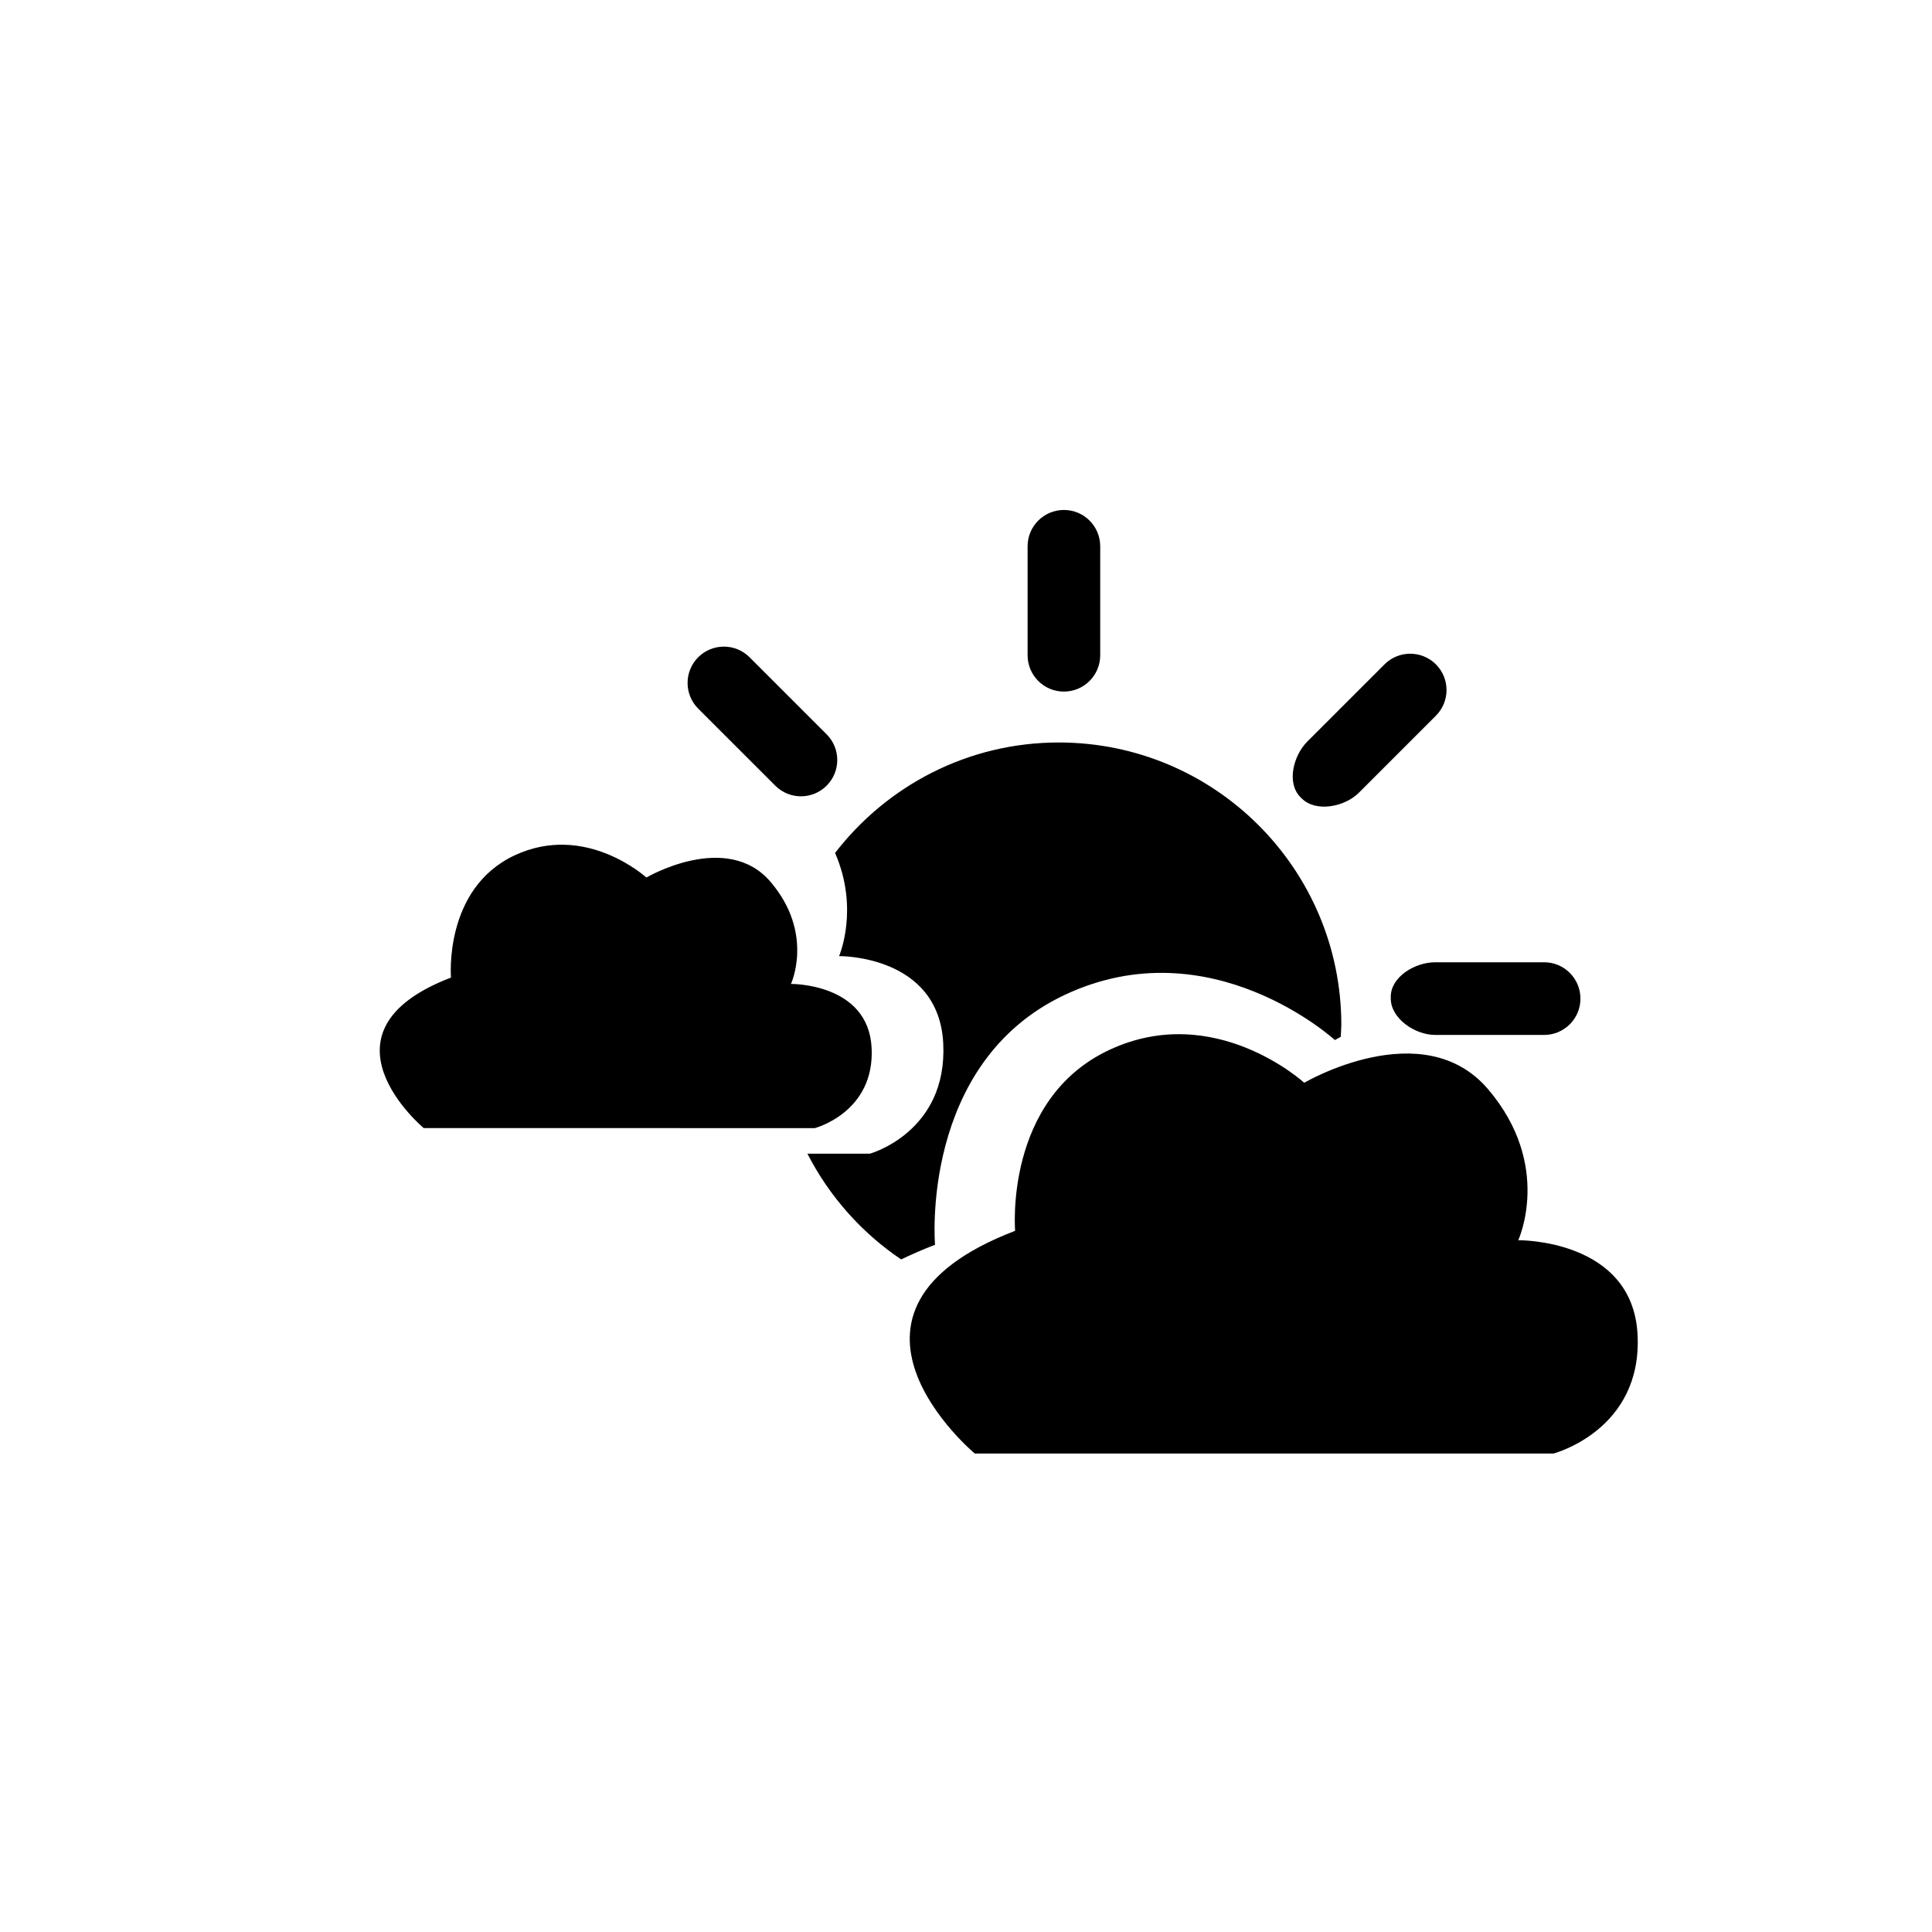
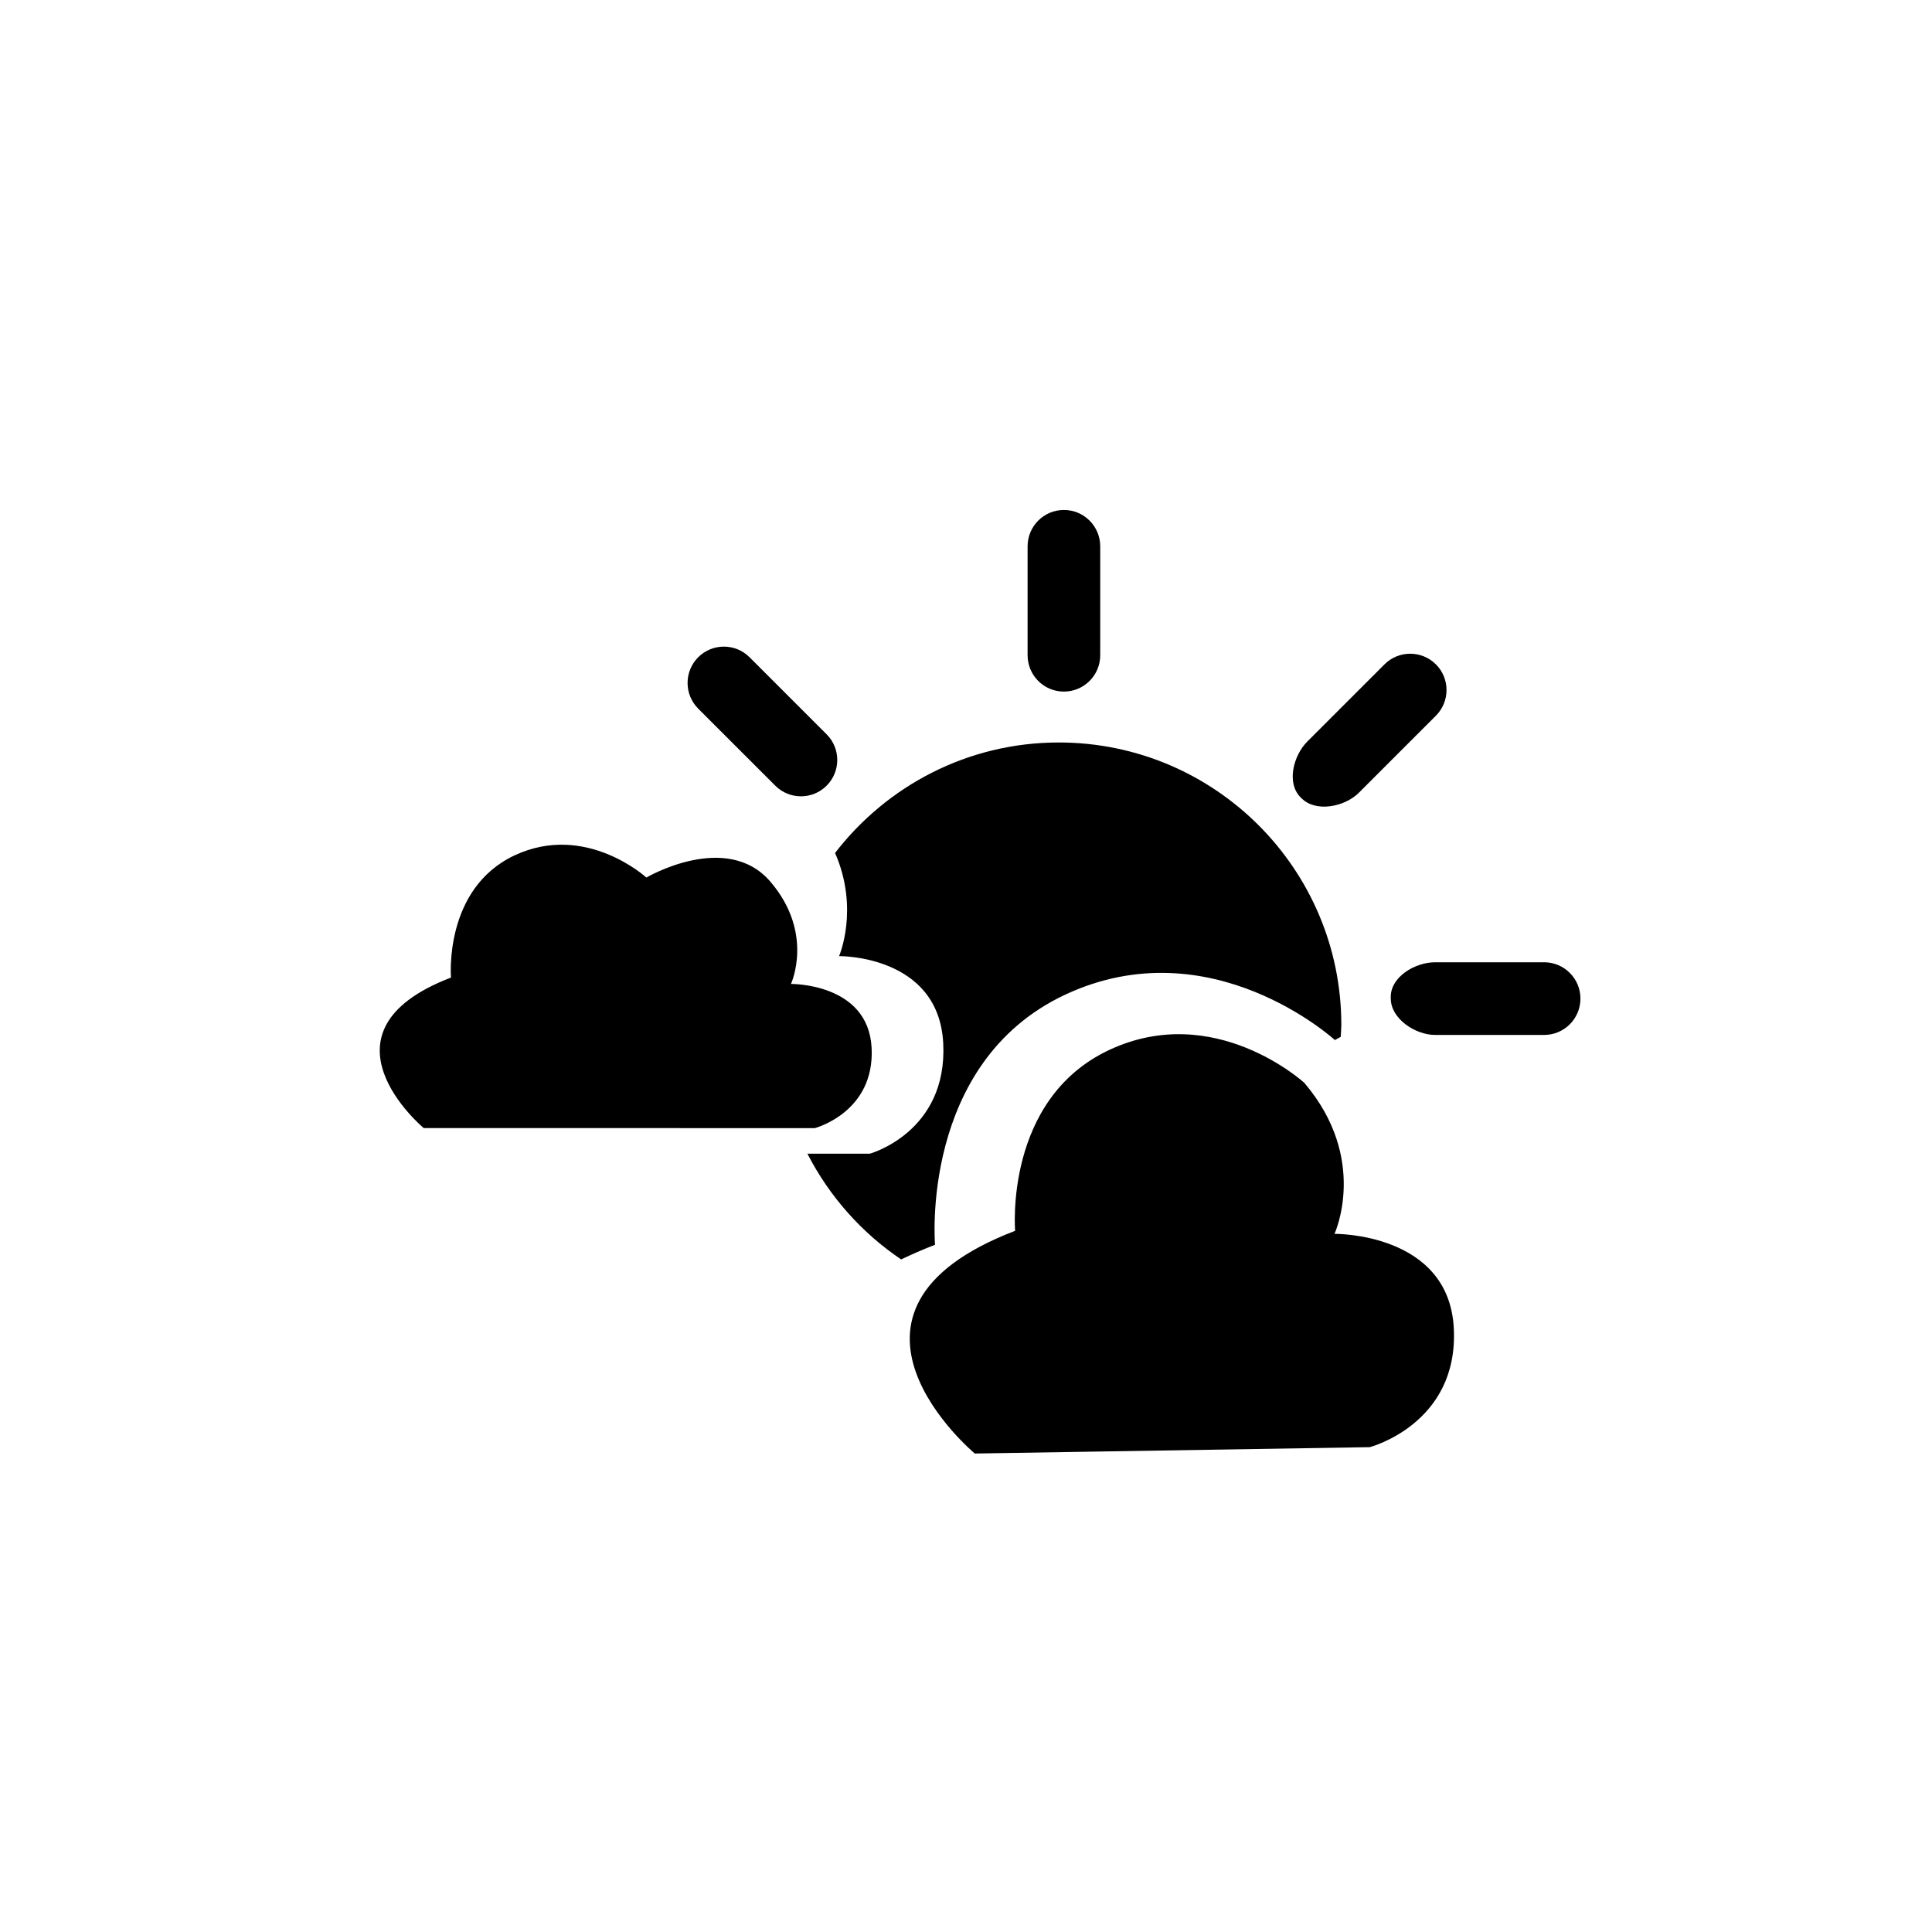
<svg xmlns="http://www.w3.org/2000/svg" fill="#000000" width="800px" height="800px" version="1.1" viewBox="144 144 512 512">
-   <path d="m402.33 529.2s-45.141-37.645 10.691-59.02c0 0-2.973-34.859 24.945-47.934 27.91-13.062 51.672 8.699 51.672 8.699s31.469-18.512 48.699 1.688c17.219 20.191 8.016 40.039 8.016 40.039s30.289-0.398 31.617 24.988c1.34 25.391-22.27 31.539-22.27 31.539zm-146.04-86.246s-30.512-25.438 7.227-39.887c0 0-2.004-23.555 16.859-32.387 18.863-8.832 34.918 5.879 34.918 5.879s21.266-12.504 32.91 1.145c11.637 13.637 5.41 27.051 5.41 27.051s20.465-0.266 21.371 16.895c0.902 17.16-15.047 21.312-15.047 21.312l-103.65-0.004zm179.28-154.18c0-5.316-4.312-9.629-9.629-9.629-5.305 0-9.617 4.312-9.617 9.629v28.875c0 5.316 4.312 9.629 9.617 9.629 5.316 0 9.629-4.312 9.629-9.629zm-72.504 49.828c3.758 3.758 3.754 9.855 0 13.609-3.762 3.762-9.848 3.762-13.609 0l-20.426-20.418c-3.75-3.758-3.758-9.855 0-13.613 3.754-3.758 9.859-3.758 13.609 0zm149.5 69.57c0-5.316 6.438-9.16 11.77-9.16h28.883c5.309 0 9.617 4.316 9.617 9.629 0 5.316-4.309 9.629-9.629 9.629h-28.879c-5.309 0-11.758-4.332-11.758-9.652zm-23.918-52.891c-3.75-3.754-1.934-11.035 1.84-14.801l20.43-20.426c3.758-3.754 9.859-3.742 13.609 0.004 3.758 3.758 3.758 9.848 0 13.613l-20.426 20.426c-3.762 3.754-11.387 5.25-15.145 1.484zm10.816 60.355c0 1.059-0.109 2.086-0.156 3.141-0.988 0.523-1.551 0.848-1.551 0.848s-32.859-30.094-71.465-12.027c-38.605 18.078-34.5 66.285-34.5 66.285-3.266 1.25-6.191 2.555-8.977 3.879-10.473-7.059-19.039-16.711-24.844-28.023h16.559s20.605-5.691 19.438-29.211c-1.164-23.508-27.605-23.145-27.605-23.145s5.426-12.488-1.062-27.336c13.695-17.773 35.125-29.281 59.297-29.281 41.352 0.012 74.867 33.523 74.867 74.871z" />
+   <path d="m402.33 529.2s-45.141-37.645 10.691-59.02c0 0-2.973-34.859 24.945-47.934 27.91-13.062 51.672 8.699 51.672 8.699c17.219 20.191 8.016 40.039 8.016 40.039s30.289-0.398 31.617 24.988c1.34 25.391-22.27 31.539-22.27 31.539zm-146.04-86.246s-30.512-25.438 7.227-39.887c0 0-2.004-23.555 16.859-32.387 18.863-8.832 34.918 5.879 34.918 5.879s21.266-12.504 32.91 1.145c11.637 13.637 5.41 27.051 5.41 27.051s20.465-0.266 21.371 16.895c0.902 17.16-15.047 21.312-15.047 21.312l-103.65-0.004zm179.28-154.18c0-5.316-4.312-9.629-9.629-9.629-5.305 0-9.617 4.312-9.617 9.629v28.875c0 5.316 4.312 9.629 9.617 9.629 5.316 0 9.629-4.312 9.629-9.629zm-72.504 49.828c3.758 3.758 3.754 9.855 0 13.609-3.762 3.762-9.848 3.762-13.609 0l-20.426-20.418c-3.75-3.758-3.758-9.855 0-13.613 3.754-3.758 9.859-3.758 13.609 0zm149.5 69.57c0-5.316 6.438-9.16 11.77-9.16h28.883c5.309 0 9.617 4.316 9.617 9.629 0 5.316-4.309 9.629-9.629 9.629h-28.879c-5.309 0-11.758-4.332-11.758-9.652zm-23.918-52.891c-3.75-3.754-1.934-11.035 1.84-14.801l20.43-20.426c3.758-3.754 9.859-3.742 13.609 0.004 3.758 3.758 3.758 9.848 0 13.613l-20.426 20.426c-3.762 3.754-11.387 5.25-15.145 1.484zm10.816 60.355c0 1.059-0.109 2.086-0.156 3.141-0.988 0.523-1.551 0.848-1.551 0.848s-32.859-30.094-71.465-12.027c-38.605 18.078-34.5 66.285-34.5 66.285-3.266 1.25-6.191 2.555-8.977 3.879-10.473-7.059-19.039-16.711-24.844-28.023h16.559s20.605-5.691 19.438-29.211c-1.164-23.508-27.605-23.145-27.605-23.145s5.426-12.488-1.062-27.336c13.695-17.773 35.125-29.281 59.297-29.281 41.352 0.012 74.867 33.523 74.867 74.871z" />
</svg>